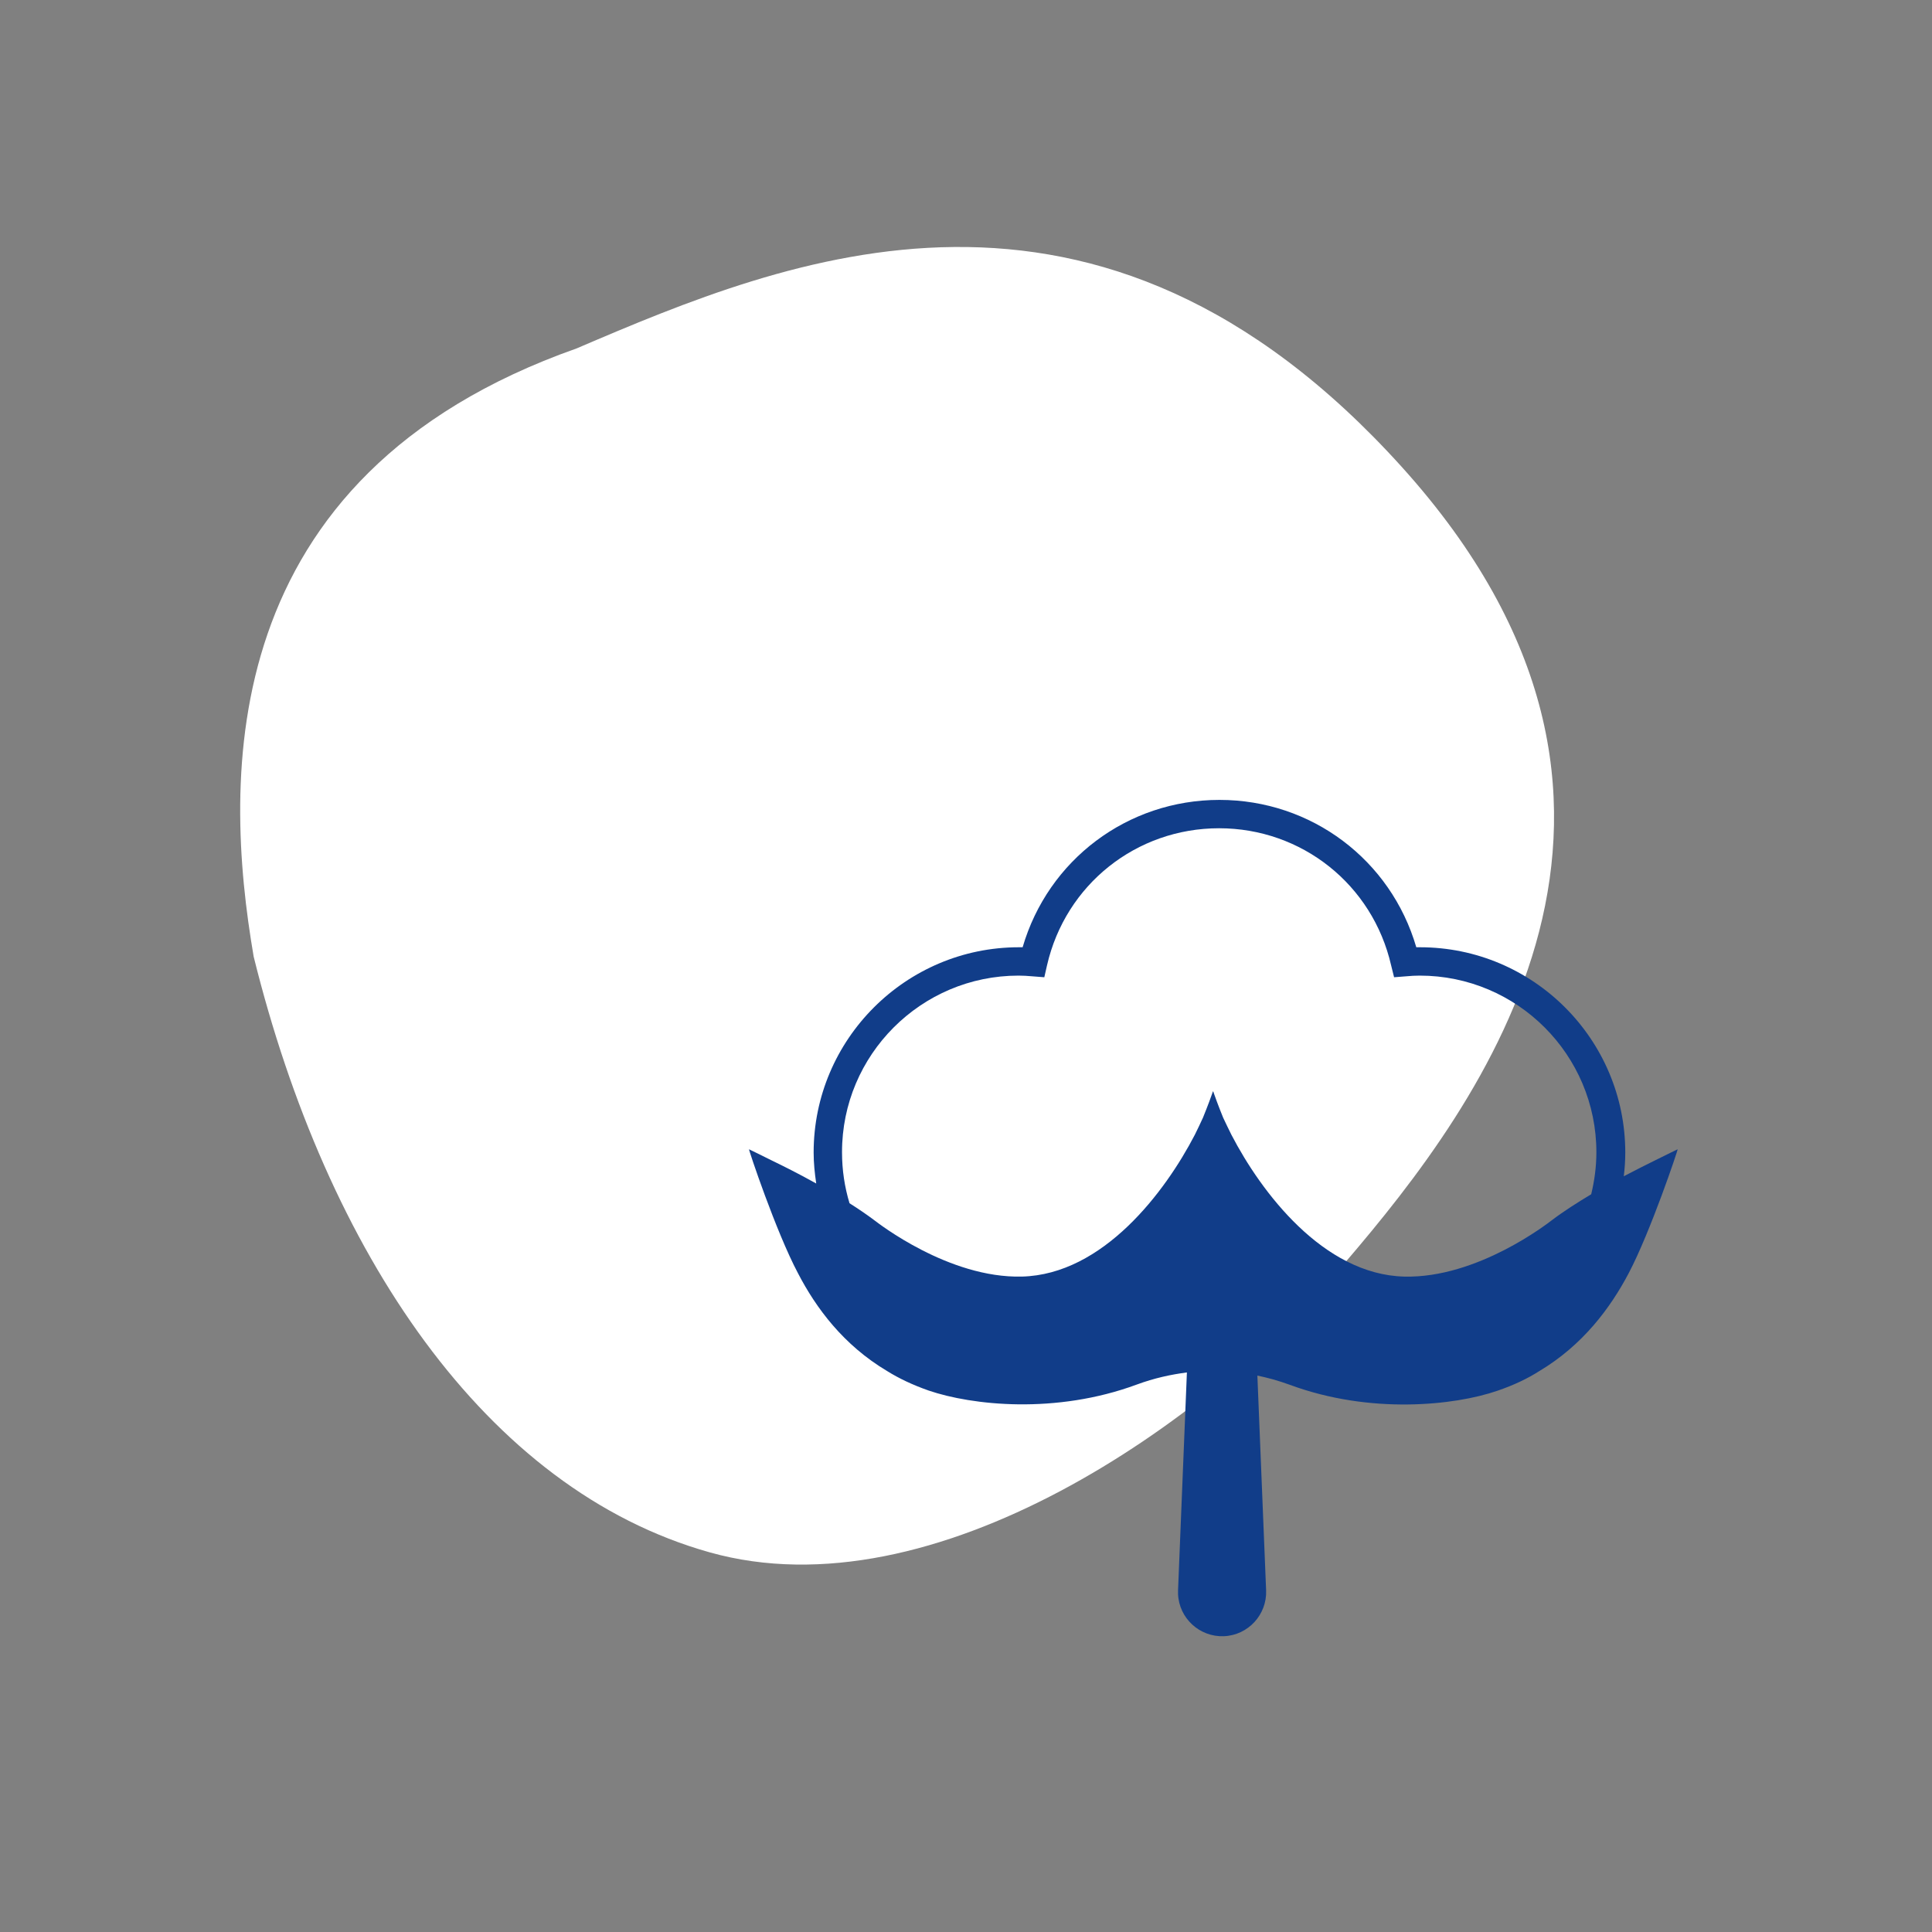
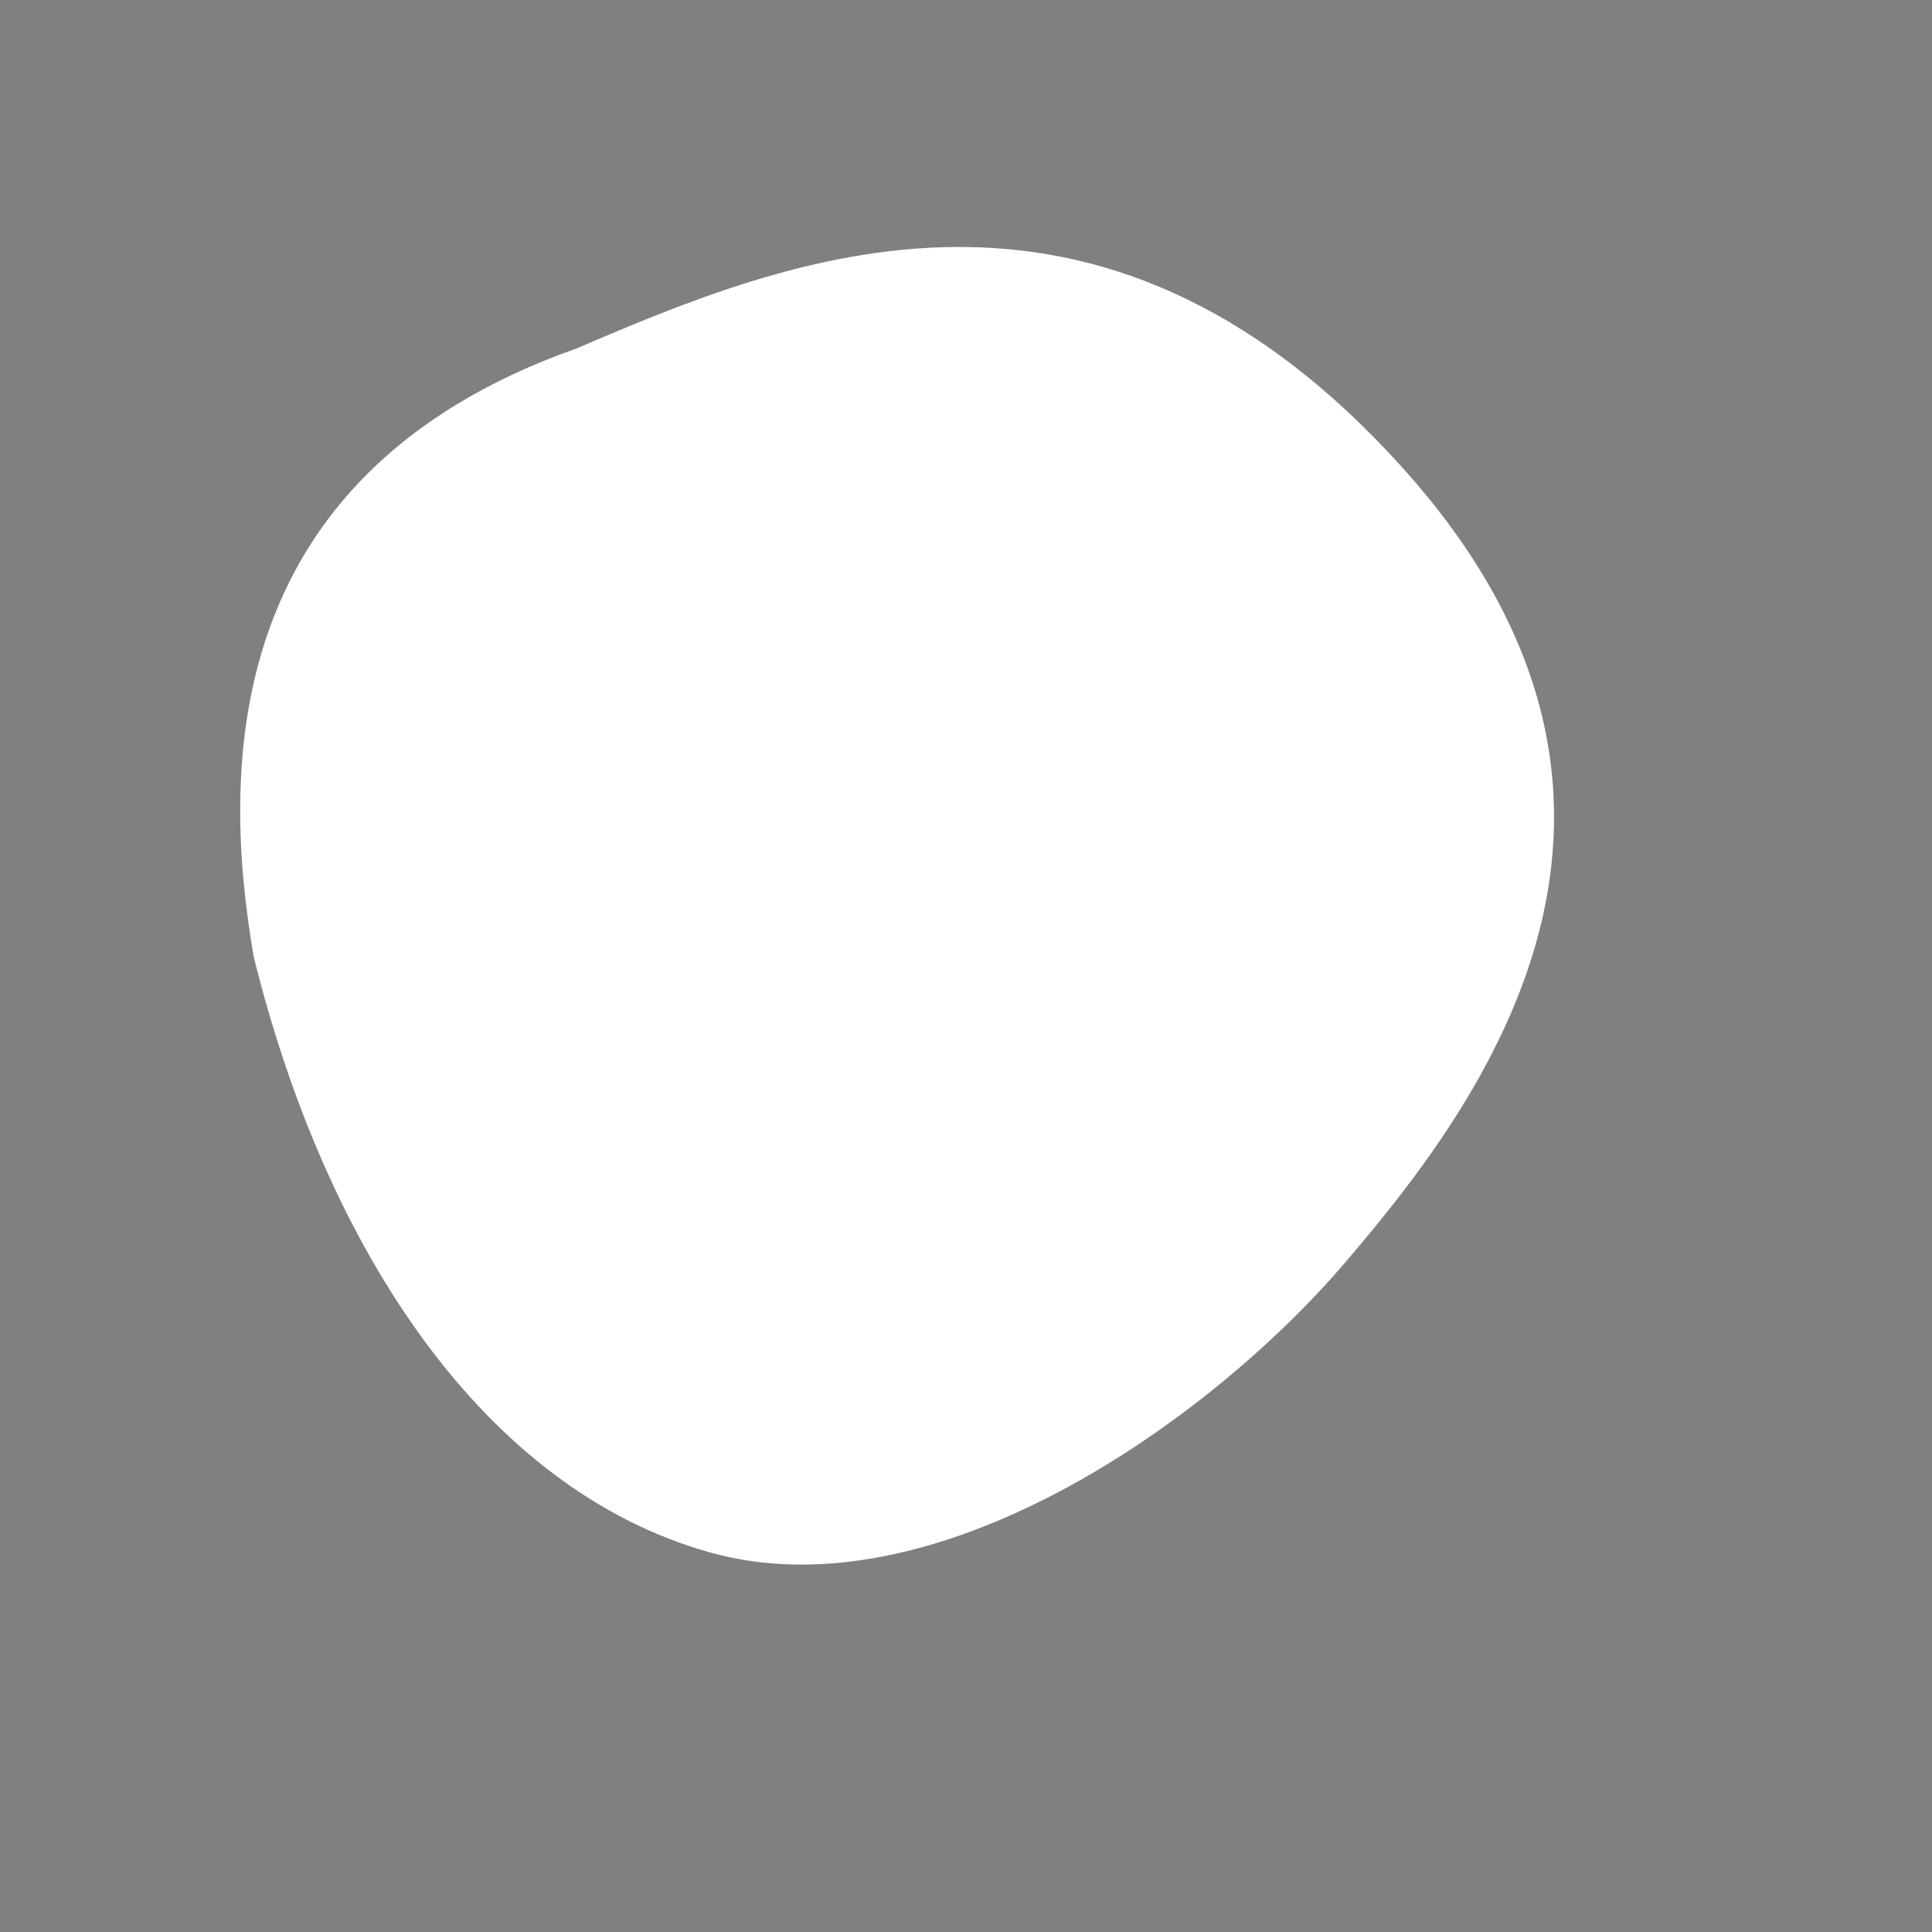
<svg xmlns="http://www.w3.org/2000/svg" version="1.1" id="图层_1" x="0px" y="0px" width="141.73px" height="141.73px" viewBox="0 0 141.73 141.73" enable-background="new 0 0 141.73 141.73" xml:space="preserve">
  <rect x="0" y="0" width="141.73" height="141.73" fill="#808080" stroke="none" />
-   <path id="cercle_8_" fill="#FFFFFF" d="M102.84,34.26c-22.379-24.79-45-15.351-60.54-8.7c-26.6,9.39-25.94,31.52-23.69,44.62  c5.37,21.689,17,39.08,33.45,43.699c16.45,4.62,36.56-9.5,46.6-21.239C108.711,80.9,125.211,59.05,102.84,34.26z" />
-   <path fill="#113D89" d="M65.08,100.58c0.85,0.53,1.85,1.01,3.05,1.431c1.58,0.539,3.91,0.979,6.59,1.01  c2.67,0.029,5.699-0.351,8.67-1.45c1.3-0.48,2.529-0.74,3.68-0.89l-0.65,15.989c0,0.08,0,0.17,0,0.261  c0.07,1.779,1.58,3.17,3.36,3.1s3.17-1.58,3.101-3.36l-0.641-15.76c0.76,0.16,1.54,0.37,2.359,0.67c2.971,1.101,6,1.48,8.67,1.45  c2.681-0.03,5-0.46,6.591-1.01c1.2-0.41,2.2-0.891,3.05-1.431c3.2-1.909,5.221-4.63,6.57-7.189c1.6-3.04,3.64-9.11,3.59-9.09  c-0.01,0.01-0.721,0.34-1.77,0.87c-0.461,0.229-1.25,0.619-2.181,1.109c0.07-0.569,0.11-1.149,0.11-1.74  c0-8.31-6.76-15.06-15.061-15.06c-0.09,0-0.18,0-0.27,0c-1.87-6.41-7.689-10.81-14.439-10.81s-12.57,4.399-14.44,10.81  c-0.091,0-0.181,0-0.271,0c-8.3,0-15.06,6.76-15.06,15.06c0,0.771,0.08,1.53,0.19,2.271c-1.34-0.75-2.54-1.34-3.16-1.64  c-1.05-0.53-1.76-0.86-1.77-0.87c-0.05-0.021,1.98,6.06,3.59,9.09C59.86,95.95,61.87,98.67,65.08,100.58z M74.721,71.57  c0.33,0,0.649,0.02,0.99,0.05l0.899,0.07l0.2-0.88c1.359-5.92,6.55-10.05,12.619-10.05c6.07,0,11.261,4.13,12.621,10.05l0.219,0.88  l0.9-0.07c0.32-0.03,0.65-0.05,0.98-0.05c7.15,0,12.96,5.81,12.96,12.96c0,1.06-0.14,2.09-0.38,3.08c-1,0.6-2.01,1.24-2.881,1.9  c-0.279,0.21-5.459,4.27-10.829,4.14c-5.96-0.15-10.511-6.22-12.681-10.4c-0.22-0.45-0.43-0.87-0.609-1.26  c-0.18-0.44-0.33-0.83-0.45-1.15C89.1,80.36,89,80.06,89,80.06s-0.01,0.01-0.01,0.02c0-0.01-0.01-0.02-0.01-0.02  s-0.1,0.3-0.28,0.779c-0.12,0.32-0.271,0.71-0.45,1.15c-0.17,0.38-0.38,0.81-0.6,1.26c-2.17,4.181-6.721,10.25-12.689,10.4  c-5.371,0.13-10.551-3.93-10.831-4.14c-0.56-0.421-1.18-0.841-1.81-1.24c-0.36-1.19-0.55-2.44-0.55-3.74  C61.76,77.39,67.57,71.57,74.721,71.57z" />
+   <path id="cercle_8_" fill="#FFFFFF" d="M102.84,34.26c-22.379-24.79-45-15.351-60.54-8.7c-26.6,9.39-25.94,31.52-23.69,44.62  c5.37,21.689,17,39.08,33.45,43.699c16.45,4.62,36.56-9.5,46.6-21.239C108.711,80.9,125.211,59.05,102.84,34.26" />
</svg>